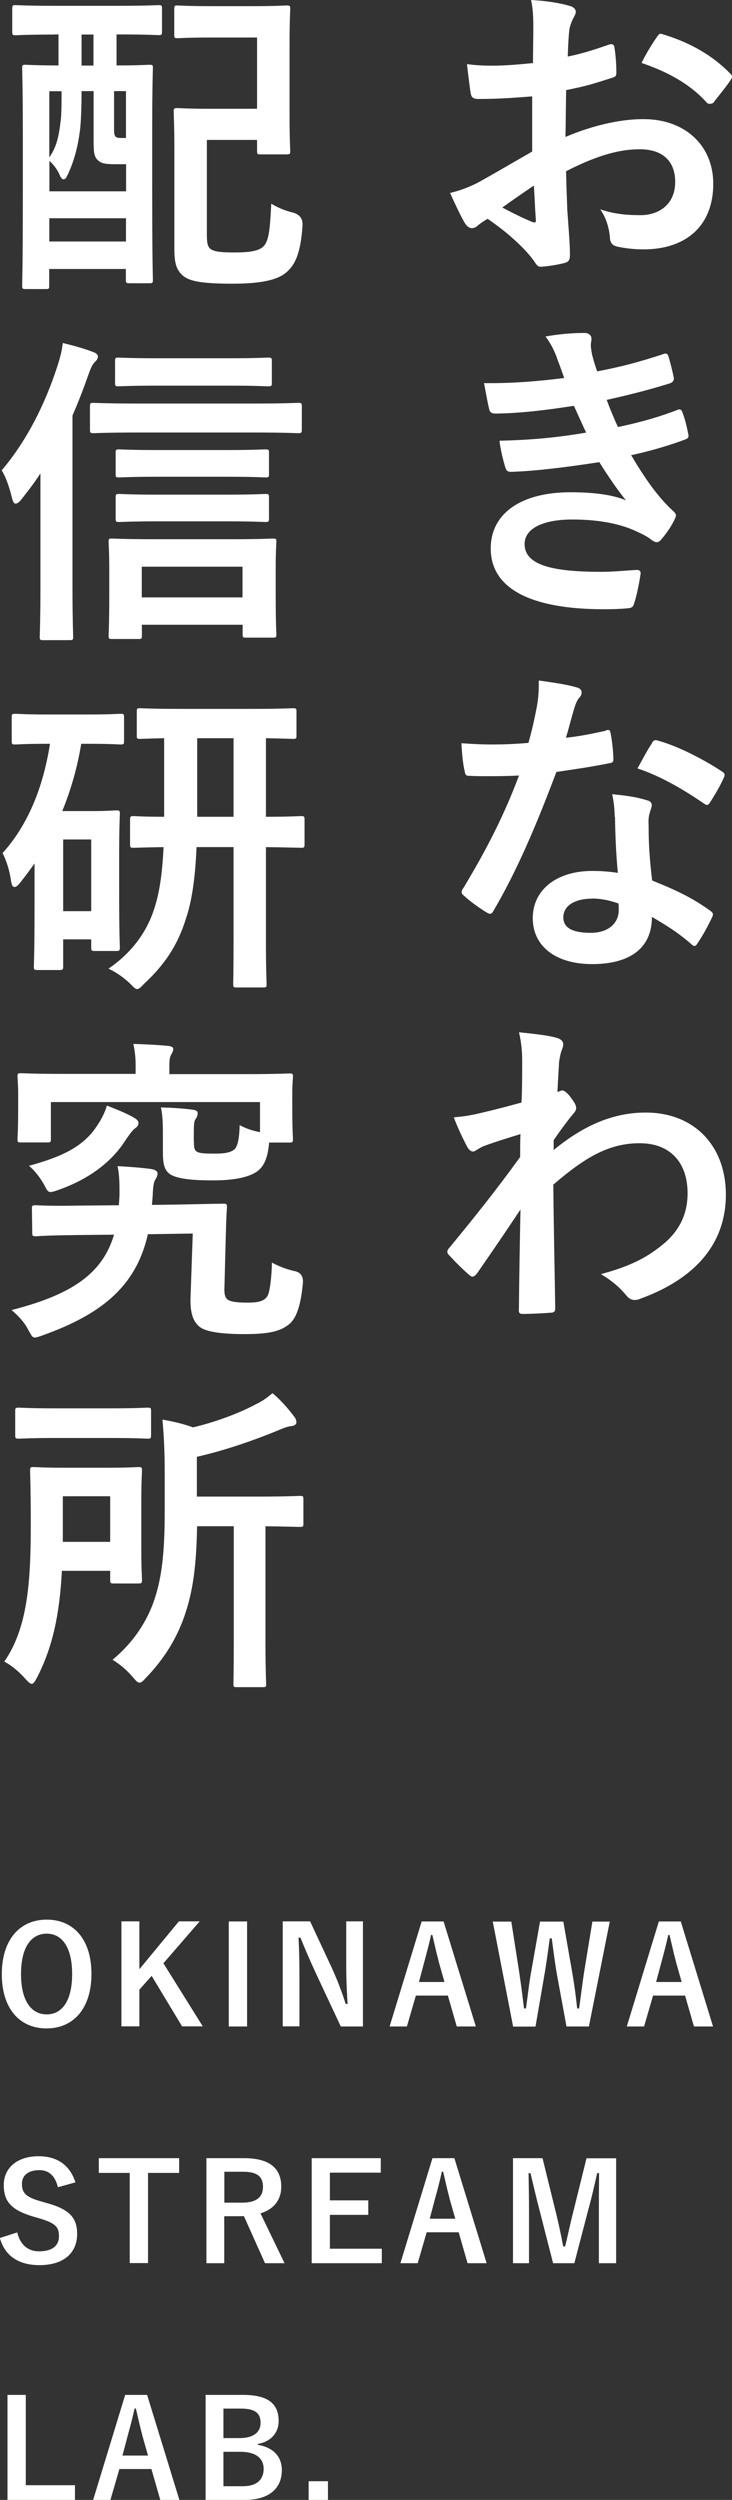
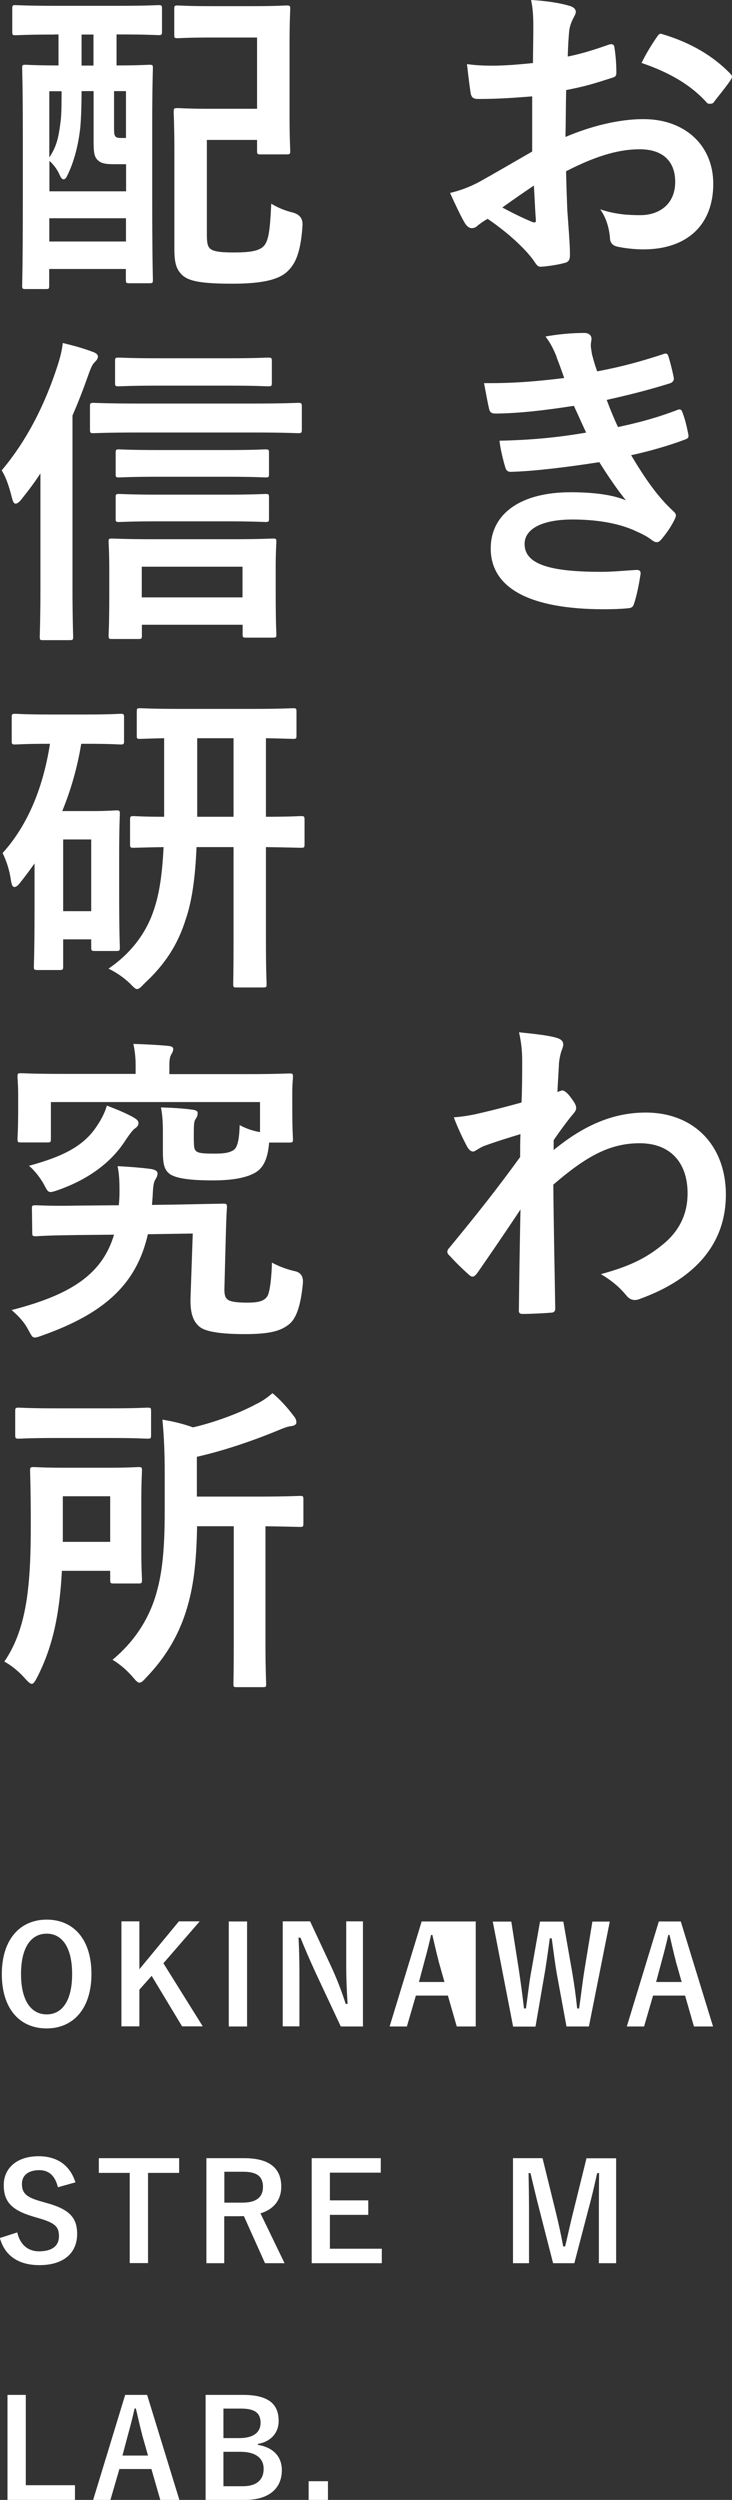
<svg xmlns="http://www.w3.org/2000/svg" width="70" height="239" viewBox="0 0 70 239" fill="none">
  <rect x="0" y="0" width="70" height="239" fill="#333333" stroke="none" />
  <g clip-path="url(#clip0_164_91)">
    <path d="M50.903 9.212C49.361 9.332 47.797 9.462 45.733 9.462C45.211 9.462 45.059 9.277 44.994 8.819C44.907 8.23 44.777 7.217 44.657 6.127C45.461 6.246 46.254 6.279 47.058 6.279C48.35 6.279 49.676 6.159 50.968 6.028C50.968 5.004 51.001 3.837 51.001 2.507C51.001 1.701 50.968 0.807 50.784 0C52.326 0.087 53.619 0.305 54.444 0.556C54.814 0.643 55.064 0.861 55.064 1.145C55.064 1.265 54.998 1.417 54.879 1.635C54.662 2.039 54.51 2.442 54.444 2.845C54.358 3.652 54.325 4.426 54.292 5.407C55.65 5.135 56.91 4.731 58.236 4.262C58.518 4.175 58.724 4.23 58.757 4.535C58.877 5.309 58.942 6.137 58.942 6.944C58.942 7.249 58.855 7.347 58.54 7.435C56.508 8.089 55.987 8.241 54.14 8.612C54.108 10.095 54.108 11.61 54.075 13.092C56.976 11.861 59.68 11.359 61.647 11.392C65.47 11.425 68.208 13.866 68.208 17.573C68.208 21.53 65.677 23.841 61.527 23.841C60.636 23.841 59.648 23.721 58.996 23.569C58.507 23.449 58.323 23.133 58.323 22.642C58.257 21.966 58.04 20.909 57.399 20.015C58.877 20.505 60.104 20.571 61.245 20.571C62.972 20.571 64.569 19.579 64.569 17.388C64.569 15.382 63.341 14.27 61.179 14.27C59.42 14.27 57.301 14.739 54.13 16.374C54.162 17.671 54.195 18.728 54.249 20.08C54.347 21.443 54.499 23.383 54.499 24.103C54.499 24.539 54.564 24.997 54.032 25.128C53.358 25.313 52.37 25.465 51.751 25.498C51.414 25.531 51.283 25.28 51.012 24.877C50.175 23.732 48.579 22.25 46.634 20.92C46.297 21.105 45.928 21.356 45.646 21.596C45.494 21.748 45.276 21.814 45.124 21.814C44.874 21.814 44.635 21.628 44.451 21.323C44.114 20.767 43.495 19.47 43.039 18.445C43.842 18.26 44.853 17.922 45.874 17.366C47.199 16.625 48.644 15.785 50.892 14.488V9.201L50.903 9.212ZM48.035 19.84C48.894 20.298 49.947 20.832 50.936 21.236C51.186 21.301 51.273 21.268 51.24 20.985C51.175 20.178 51.12 18.761 51.055 17.736C50.197 18.325 49.144 19.034 48.035 19.84ZM62.766 3.619C62.983 3.281 63.07 3.183 63.287 3.249C66.122 4.088 68.219 5.385 69.815 7.02C69.935 7.14 70 7.238 70 7.326C70 7.413 69.935 7.511 69.881 7.631C69.479 8.252 68.675 9.212 68.219 9.822C68.121 9.942 67.697 9.975 67.599 9.822C65.97 8.002 63.808 6.857 61.353 6.018C61.755 5.178 62.244 4.382 62.766 3.608V3.619Z" fill="white" />
    <path d="M53.239 34.143C52.967 33.467 52.685 32.846 52.163 32.17C53.391 31.952 54.662 31.832 55.889 31.832C56.324 31.832 56.563 32.083 56.563 32.388C56.563 32.573 56.498 32.791 56.498 32.976C56.498 33.249 56.563 33.565 56.617 33.903C56.834 34.71 56.921 34.982 57.106 35.505C59.507 35.048 61.201 34.579 63.385 33.87C63.656 33.75 63.819 33.783 63.906 34.023C64.091 34.612 64.308 35.473 64.427 36.094C64.493 36.399 64.275 36.585 64.058 36.65C61.994 37.293 60.115 37.762 58.019 38.231C58.301 39.005 58.692 39.964 59.094 40.825C61.592 40.302 63.222 39.779 64.699 39.223C65.003 39.07 65.166 39.136 65.253 39.408C65.525 40.117 65.655 40.705 65.807 41.447C65.872 41.73 65.872 41.883 65.557 42.003C64.015 42.591 62.081 43.147 60.354 43.518C61.679 45.742 62.874 47.475 64.384 48.87C64.688 49.143 64.688 49.274 64.536 49.612C64.199 50.32 63.765 50.942 63.276 51.53C63.091 51.748 62.972 51.836 62.787 51.836C62.668 51.836 62.537 51.77 62.353 51.65C61.864 51.247 61.245 50.974 60.539 50.658C58.964 49.982 56.932 49.666 54.749 49.666C51.848 49.666 50.165 50.56 50.165 52.01C50.165 54.016 52.783 54.67 57.497 54.67C58.638 54.67 59.778 54.55 60.886 54.485C61.19 54.485 61.288 54.637 61.256 54.888C61.136 55.662 60.919 56.861 60.636 57.701C60.55 58.006 60.419 58.137 59.985 58.158C59.279 58.224 58.54 58.246 57.769 58.246C50.686 58.246 46.928 56.24 46.928 52.435C46.928 49.132 49.763 47.061 54.564 47.061C56.813 47.061 58.627 47.312 59.865 47.835C59.159 46.995 58.138 45.513 57.312 44.183C54.14 44.673 51.121 45.044 48.872 45.11C48.535 45.11 48.416 44.99 48.318 44.673C48.133 44.052 47.862 43.006 47.764 42.133C50.838 42.068 53.304 41.828 56.052 41.359C55.748 40.716 55.281 39.659 54.879 38.798C52.044 39.234 49.763 39.506 47.395 39.539C47.025 39.539 46.841 39.419 46.775 39.103C46.688 38.765 46.471 37.62 46.287 36.628C49.306 36.661 51.772 36.41 53.956 36.138C53.706 35.429 53.521 34.906 53.217 34.132L53.239 34.143Z" fill="white" />
-     <path d="M57.921 69.834C58.192 69.746 58.323 69.746 58.388 70.084C58.54 70.858 58.638 71.785 58.659 72.592C58.659 72.864 58.54 72.93 58.29 72.962C56.628 73.3 55.118 73.518 53.206 73.802C51.24 79.023 49.415 83.286 47.199 87.058C47.08 87.276 46.982 87.363 46.862 87.363C46.776 87.363 46.645 87.298 46.493 87.21C45.787 86.774 44.896 86.131 44.364 85.63C44.212 85.51 44.147 85.412 44.147 85.292C44.147 85.204 44.179 85.074 44.299 84.921C46.613 81.084 48.242 77.846 49.632 74.14C48.459 74.205 47.503 74.205 46.558 74.205C45.885 74.205 45.635 74.205 44.864 74.172C44.559 74.172 44.494 74.085 44.429 73.682C44.277 73.093 44.179 72.079 44.125 71.055C45.385 71.142 46.091 71.175 46.993 71.175C48.199 71.175 49.122 71.142 50.534 71.022C50.903 69.725 51.121 68.678 51.338 67.566C51.523 66.487 51.523 66.018 51.523 65.059C52.848 65.244 54.173 65.43 55.129 65.713C55.433 65.778 55.618 65.964 55.618 66.171C55.618 66.422 55.531 66.574 55.346 66.76C55.162 67.01 55.042 67.283 54.858 67.904C54.64 68.645 54.401 69.605 54.119 70.531C55.325 70.412 56.737 70.128 57.943 69.856L57.921 69.834ZM58.79 78.119C58.757 77.29 58.725 76.789 58.54 75.927C60.05 76.08 60.854 76.2 61.897 76.516C62.168 76.582 62.331 76.734 62.331 77.007C62.331 77.072 62.266 77.29 62.146 77.661C62.027 78.031 61.994 78.402 62.027 78.925C62.027 80.746 62.114 82.076 62.364 84.18C64.58 85.074 66.09 85.76 67.904 87.058C68.208 87.276 68.24 87.396 68.088 87.712C67.632 88.671 67.198 89.445 66.676 90.219C66.589 90.372 66.492 90.437 66.405 90.437C66.318 90.437 66.22 90.372 66.1 90.252C64.743 89.075 63.602 88.399 62.342 87.657C62.342 90.742 60.126 92.171 56.617 92.171C53.108 92.171 50.947 90.437 50.947 87.777C50.947 85.117 53.163 83.264 56.65 83.264C57.236 83.264 58.095 83.297 59.083 83.449C58.898 81.476 58.833 79.59 58.812 78.13L58.79 78.119ZM56.606 85.913C55.064 85.913 53.869 86.534 53.869 87.701C53.869 88.693 54.727 89.183 56.487 89.183C58.149 89.183 59.17 88.29 59.17 86.992C59.17 86.72 59.17 86.556 59.137 86.371C58.399 86.12 57.562 85.902 56.617 85.902L56.606 85.913ZM62.331 71.044C62.516 70.739 62.668 70.706 62.972 70.826C64.786 71.316 67.219 72.559 69.012 73.736C69.196 73.856 69.294 73.954 69.294 74.074C69.294 74.162 69.262 74.292 69.175 74.445C68.871 75.121 68.317 76.08 67.882 76.734C67.795 76.887 67.697 76.952 67.61 76.952C67.523 76.952 67.458 76.919 67.339 76.832C65.525 75.6 63.309 74.238 60.962 73.464C61.484 72.537 61.951 71.611 62.353 71.055L62.331 71.044Z" fill="white" />
    <path d="M52.902 109.983C55.672 107.694 58.507 106.364 61.744 106.364C66.394 106.364 69.413 109.547 69.413 114.213C69.413 118.879 66.513 122.247 61.223 124.166C61.038 124.253 60.854 124.286 60.702 124.286C60.397 124.286 60.115 124.133 59.898 123.85C59.257 123.076 58.54 122.454 57.464 121.811C60.452 121.004 62.027 120.143 63.656 118.748C65.068 117.483 65.753 115.935 65.753 114.082C65.753 111.171 64.123 109.296 61.169 109.296C58.214 109.296 55.933 110.659 52.913 113.254C52.945 117.211 53.032 120.95 53.097 125.125C53.097 125.376 52.945 125.496 52.696 125.496C52.359 125.528 50.968 125.616 49.958 125.616C49.687 125.616 49.589 125.496 49.621 125.18C49.654 122.029 49.708 118.781 49.773 115.63C48.296 117.854 46.754 120.11 45.613 121.746C45.461 121.931 45.331 122.051 45.178 122.051C45.092 122.051 44.961 121.985 44.842 121.866C44.136 121.244 43.549 120.656 42.962 120.012C42.843 119.925 42.778 119.794 42.778 119.674C42.778 119.555 42.843 119.424 42.962 119.304C45.678 116.001 47.427 113.799 49.741 110.615C49.741 109.841 49.741 109.013 49.773 108.424C48.883 108.697 47.438 109.133 46.265 109.569C45.743 109.787 45.428 110.092 45.244 110.092C45.026 110.092 44.809 109.907 44.624 109.536C44.255 108.828 43.788 107.868 43.397 106.822C44.136 106.756 44.603 106.702 45.493 106.517C46.297 106.331 47.492 106.059 49.871 105.405C49.936 104.075 49.936 102.712 49.936 101.382C49.936 100.608 49.871 99.714 49.632 98.689C51.414 98.875 52.435 98.995 53.206 99.213C53.858 99.398 53.977 99.736 53.76 100.292C53.608 100.663 53.51 101.131 53.456 101.622C53.423 102.363 53.369 103.072 53.304 104.402C53.402 104.369 53.456 104.336 53.554 104.314C53.619 104.282 53.706 104.249 53.771 104.249C53.988 104.249 54.325 104.554 54.607 104.958C54.977 105.448 55.096 105.699 55.096 105.917C55.096 106.135 55.031 106.255 54.575 106.778C54.14 107.334 53.684 107.923 52.945 109.002V109.961L52.902 109.983Z" fill="white" />
    <path d="M5.236 3.303C2.553 3.303 1.662 3.369 1.478 3.369C1.206 3.369 1.173 3.336 1.173 3.031V0.828C1.173 0.523 1.206 0.491 1.478 0.491C1.662 0.491 2.553 0.556 5.236 0.556H11.395C14.046 0.556 14.969 0.491 15.154 0.491C15.458 0.491 15.491 0.523 15.491 0.828V3.02C15.491 3.325 15.458 3.358 15.154 3.358C14.969 3.358 14.046 3.292 11.395 3.292H11.145V6.257C13.296 6.257 14.068 6.192 14.285 6.192C14.589 6.192 14.621 6.225 14.621 6.497C14.621 6.682 14.556 8.1 14.556 12.34V18.085C14.556 25.16 14.621 26.556 14.621 26.741C14.621 27.046 14.589 27.079 14.285 27.079H12.405C12.069 27.079 12.036 27.046 12.036 26.741V25.716H4.704V27.297C4.704 27.602 4.671 27.635 4.4 27.635H2.455C2.151 27.635 2.118 27.602 2.118 27.297C2.118 27.079 2.184 25.694 2.184 18.423V13.169C2.184 8.132 2.118 6.682 2.118 6.497C2.118 6.225 2.151 6.192 2.455 6.192C2.607 6.192 3.444 6.257 5.595 6.257V3.292H5.225L5.236 3.303ZM7.8 8.71C7.8 9.855 7.767 11.152 7.68 12.177C7.495 13.845 7.094 15.48 6.387 16.875C6.301 17.061 6.17 17.148 6.083 17.148C5.964 17.148 5.833 17.028 5.714 16.744C5.497 16.221 5.095 15.698 4.725 15.382V18.292H12.058V15.698H10.917C10.059 15.698 9.69 15.611 9.407 15.36C9.038 15.055 8.951 14.651 8.951 13.594V8.71H7.811H7.8ZM4.715 15.055C5.388 14.03 5.605 13.267 5.823 11.381C5.888 10.64 5.888 9.648 5.888 8.721H4.715V15.055ZM12.047 23.089V20.865H4.715V23.089H12.047ZM8.94 6.268V3.303H7.8V6.268H8.94ZM10.906 8.71V11.926C10.906 12.635 10.906 12.82 10.993 12.973C11.08 13.158 11.265 13.191 11.58 13.191H12.047V8.71H10.906ZM16.664 0.861C16.664 0.556 16.696 0.523 17 0.523C17.185 0.523 17.924 0.589 20.205 0.589H24.148C26.429 0.589 27.201 0.523 27.385 0.523C27.722 0.523 27.755 0.556 27.755 0.861C27.755 1.047 27.689 1.973 27.689 4.164V11.119C27.689 13.31 27.755 14.237 27.755 14.422C27.755 14.728 27.722 14.76 27.385 14.76H24.919C24.615 14.76 24.583 14.728 24.583 14.422V13.376H19.781V22.337C19.781 23.045 19.814 23.481 20.053 23.732C20.357 24.037 20.976 24.136 22.367 24.136C23.844 24.136 24.767 24.016 25.235 23.514C25.702 22.991 25.821 21.966 25.941 19.47C26.527 19.84 27.266 20.146 28.037 20.331C28.674 20.513 28.971 20.923 28.928 21.563C28.743 24.375 28.157 25.335 27.418 26.011C26.614 26.719 25.137 27.122 22.247 27.122C19.358 27.122 18.087 26.904 17.446 26.316C16.892 25.793 16.675 25.204 16.675 23.841V14.226C16.675 12.002 16.609 10.89 16.609 10.705C16.609 10.367 16.642 10.334 16.979 10.334C17.163 10.334 18.054 10.4 19.901 10.4H24.583V3.587H20.205C17.924 3.587 17.185 3.652 17 3.652C16.696 3.652 16.664 3.619 16.664 3.347V0.861Z" fill="white" />
    <path d="M3.856 45.273C3.302 46.134 2.683 46.941 2.042 47.748C1.825 48.02 1.64 48.151 1.488 48.151C1.336 48.151 1.238 47.966 1.152 47.628C0.847 46.396 0.532 45.556 0.163 44.968C2.564 42.123 4.291 38.689 5.486 35.015C5.757 34.176 5.92 33.532 6.007 32.791C7.148 33.075 7.919 33.282 8.842 33.63C9.212 33.75 9.364 33.914 9.364 34.099C9.364 34.317 9.179 34.503 9.027 34.655C8.842 34.84 8.69 35.146 8.408 35.953C7.973 37.184 7.485 38.46 6.931 39.724V56.163C6.931 59.194 6.996 60.709 6.996 60.862C6.996 61.167 6.963 61.2 6.659 61.2H4.106C3.824 61.2 3.802 61.167 3.802 60.862C3.802 60.677 3.867 59.194 3.867 56.163V45.284L3.856 45.273ZM13.188 41.349C10.135 41.349 9.125 41.414 8.94 41.414C8.636 41.414 8.604 41.381 8.604 41.043V38.885C8.604 38.547 8.636 38.514 8.94 38.514C9.125 38.514 10.146 38.58 13.188 38.58H24.279C27.298 38.58 28.309 38.514 28.493 38.514C28.83 38.514 28.863 38.547 28.863 38.885V41.043C28.863 41.381 28.83 41.414 28.493 41.414C28.309 41.414 27.288 41.349 24.279 41.349H13.188ZM10.722 61.091C10.418 61.091 10.385 61.058 10.385 60.753C10.385 60.6 10.45 59.826 10.45 56.643V54.539C10.45 52.719 10.385 51.977 10.385 51.792C10.385 51.509 10.418 51.487 10.722 51.487C10.939 51.487 11.928 51.552 14.752 51.552H22.117C24.919 51.552 25.908 51.487 26.093 51.487C26.397 51.487 26.429 51.52 26.429 51.792C26.429 51.977 26.364 52.719 26.364 54.169V56.578C26.364 59.696 26.429 60.469 26.429 60.655C26.429 60.927 26.397 60.96 26.093 60.96H23.54C23.236 60.96 23.203 60.927 23.203 60.655V59.728H13.568V60.753C13.568 61.058 13.535 61.091 13.231 61.091H10.733H10.722ZM15.186 36.868C12.449 36.868 11.526 36.934 11.341 36.934C11.037 36.934 11.004 36.901 11.004 36.596V34.524C11.004 34.219 11.037 34.187 11.341 34.187C11.526 34.187 12.449 34.252 15.186 34.252H21.834C24.539 34.252 25.441 34.187 25.625 34.187C25.962 34.187 25.995 34.219 25.995 34.524V36.596C25.995 36.901 25.962 36.934 25.625 36.934C25.441 36.934 24.55 36.868 21.834 36.868H15.186ZM15.219 45.578C12.503 45.578 11.58 45.644 11.395 45.644C11.091 45.644 11.059 45.611 11.059 45.339V43.3C11.059 42.995 11.091 42.962 11.395 42.962C11.58 42.962 12.503 43.027 15.219 43.027H21.595C24.311 43.027 25.202 42.962 25.387 42.962C25.691 42.962 25.723 42.995 25.723 43.3V45.339C25.723 45.611 25.691 45.644 25.387 45.644C25.202 45.644 24.311 45.578 21.595 45.578H15.219ZM15.219 49.841C12.503 49.841 11.58 49.906 11.395 49.906C11.091 49.906 11.059 49.873 11.059 49.568V47.562C11.059 47.257 11.091 47.224 11.395 47.224C11.58 47.224 12.503 47.29 15.219 47.29H21.595C24.311 47.29 25.202 47.224 25.387 47.224C25.691 47.224 25.723 47.257 25.723 47.562V49.568C25.723 49.873 25.691 49.906 25.387 49.906C25.202 49.906 24.311 49.841 21.595 49.841H15.219ZM13.557 57.112H23.192V54.179H13.557V57.112Z" fill="white" />
    <path d="M7.767 71.109C7.398 73.366 6.779 75.524 5.953 77.541H8.908C10.298 77.541 10.906 77.475 11.124 77.475C11.428 77.475 11.46 77.508 11.46 77.813C11.46 78.031 11.395 78.958 11.395 81.989V85.074C11.395 89.489 11.46 90.361 11.46 90.546C11.46 90.884 11.428 90.917 11.124 90.917H9.06C8.756 90.917 8.723 90.884 8.723 90.546V89.805H6.04V92.399C6.04 92.705 6.007 92.737 5.671 92.737H3.607C3.27 92.737 3.237 92.705 3.237 92.399C3.237 92.214 3.302 91.255 3.302 86.807V82.545C2.868 83.166 2.412 83.776 1.945 84.365C1.727 84.649 1.543 84.801 1.391 84.801C1.206 84.801 1.119 84.616 1.054 84.213C0.902 83.133 0.619 82.327 0.25 81.553C2.564 78.991 4.095 75.492 4.78 71.109H4.595C2.379 71.109 1.673 71.175 1.456 71.175C1.152 71.175 1.119 71.142 1.119 70.837V68.58C1.119 68.275 1.152 68.242 1.456 68.242C1.673 68.242 2.379 68.308 4.595 68.308H8.386C10.635 68.308 11.341 68.242 11.526 68.242C11.83 68.242 11.862 68.275 11.862 68.58V70.837C11.862 71.142 11.83 71.175 11.526 71.175C11.341 71.175 10.635 71.109 8.386 71.109H7.767ZM6.04 80.255V87.112H8.723V80.255H6.04ZM18.793 80.997C18.673 83.907 18.358 86.131 17.772 87.853C17 90.328 15.773 92.214 13.763 94.067C13.459 94.405 13.274 94.558 13.112 94.558C12.927 94.558 12.775 94.373 12.405 94.002C11.786 93.413 11.048 92.923 10.374 92.606C12.438 91.211 13.883 89.325 14.621 87.254C15.241 85.553 15.512 83.613 15.643 80.986C13.698 81.018 12.938 81.051 12.775 81.051C12.471 81.051 12.438 81.018 12.438 80.713V78.391C12.438 78.053 12.471 78.021 12.775 78.021C12.927 78.021 13.698 78.086 15.697 78.086V70.575C14.154 70.608 13.514 70.64 13.383 70.64C13.112 70.64 13.079 70.608 13.079 70.335V68.046C13.079 67.741 13.112 67.708 13.383 67.708C13.568 67.708 14.524 67.773 17.294 67.773H24.105C26.875 67.773 27.831 67.708 28.015 67.708C28.32 67.708 28.352 67.741 28.352 68.046V70.335C28.352 70.608 28.32 70.64 28.015 70.64C27.863 70.64 27.179 70.608 25.43 70.575V78.086C27.744 78.086 28.602 78.021 28.787 78.021C29.091 78.021 29.123 78.053 29.123 78.391V80.713C29.123 81.018 29.091 81.051 28.787 81.051C28.602 81.051 27.744 81.018 25.43 80.986V89.859C25.43 92.923 25.495 93.882 25.495 94.067C25.495 94.373 25.463 94.405 25.158 94.405H22.606C22.334 94.405 22.302 94.373 22.302 94.067C22.302 93.849 22.334 92.923 22.334 89.859V80.986H18.793V80.997ZM22.334 78.086V70.575H18.858V78.086H22.334Z" fill="white" />
    <path d="M14.143 117.985C13.068 122.749 10.015 125.561 4.008 127.687C3.672 127.807 3.487 127.872 3.335 127.872C3.063 127.872 2.998 127.654 2.683 127.098C2.314 126.39 1.76 125.801 1.108 125.245C6.898 123.762 9.798 121.757 10.906 118.039L7.55 118.072C4.78 118.105 3.824 118.159 3.454 118.192C3.118 118.192 3.085 118.159 3.085 117.854L3.052 115.532C3.052 115.259 3.085 115.227 3.422 115.227C3.726 115.227 4.747 115.314 7.517 115.259L11.362 115.227C11.395 114.856 11.428 114.453 11.428 114.049C11.428 113.243 11.428 112.349 11.243 111.488C12.47 111.553 13.557 111.64 14.447 111.76C14.817 111.825 15.067 111.945 15.067 112.196C15.067 112.349 15.002 112.534 14.849 112.785C14.697 113.003 14.632 113.461 14.6 114.333L14.534 115.194L16.902 115.161C20.107 115.096 21.215 115.074 21.367 115.074C21.649 115.074 21.704 115.107 21.704 115.412C21.639 116.273 21.617 117.385 21.584 118.443L21.465 122.988C21.432 123.664 21.497 123.98 21.715 124.198C21.932 124.416 22.486 124.536 23.659 124.536C24.832 124.536 25.321 124.351 25.604 123.861C25.821 123.392 25.973 122.095 26.006 120.71C26.625 121.048 27.418 121.364 28.287 121.549C28.801 121.695 29.025 122.087 28.96 122.727C28.743 124.983 28.287 126.063 27.668 126.586C26.896 127.207 25.94 127.545 23.42 127.545C20.9 127.545 19.596 127.273 19.075 126.837C18.554 126.401 18.184 125.692 18.217 124.177L18.434 117.93L14.154 117.996L14.143 117.985ZM18.543 109.144C18.543 109.667 18.575 109.95 18.825 110.103C19.129 110.288 19.748 110.288 20.672 110.288C21.53 110.288 22.117 110.168 22.453 109.852C22.758 109.514 22.888 108.74 22.92 107.563C23.474 107.868 24.061 108.086 24.865 108.239V105.361H4.866V108.882C4.866 109.187 4.834 109.22 4.53 109.22H2.01C1.705 109.22 1.673 109.187 1.673 108.882C1.673 108.664 1.738 108.239 1.738 105.666V104.642C1.738 103.617 1.673 103.159 1.673 102.941C1.673 102.636 1.705 102.603 2.01 102.603C2.194 102.603 3.215 102.668 6.04 102.668H12.97V101.774C12.97 101.186 12.905 100.477 12.753 99.801C13.828 99.834 15.002 99.889 16.044 99.987C16.381 100.019 16.566 100.107 16.566 100.27C16.566 100.488 16.479 100.641 16.348 100.859C16.229 101.11 16.196 101.415 16.196 101.851V102.69H23.648C26.451 102.69 27.461 102.625 27.678 102.625C27.983 102.625 28.015 102.657 28.015 102.963C28.015 103.148 27.95 103.639 27.95 104.413V105.677C27.95 108.239 28.015 108.708 28.015 108.893C28.015 109.198 27.983 109.231 27.678 109.231H25.734C25.614 110.746 25.212 111.64 24.409 112.109C23.55 112.599 22.258 112.85 20.346 112.85C18.195 112.85 16.957 112.665 16.316 112.294C15.697 111.891 15.577 111.27 15.577 110.07V108.468C15.577 107.236 15.545 106.68 15.393 105.873C16.468 105.906 17.456 105.961 18.412 106.091C18.695 106.124 18.901 106.211 18.901 106.397C18.901 106.647 18.836 106.8 18.684 107.018C18.532 107.236 18.532 107.694 18.532 108.751V109.155L18.543 109.144ZM12.753 106.822C13.09 107.007 13.242 107.16 13.242 107.378C13.242 107.628 13.09 107.748 12.84 107.934C12.655 108.086 12.318 108.522 11.916 109.144C10.504 111.28 8.277 112.818 5.54 113.777C5.203 113.897 4.986 113.962 4.834 113.962C4.562 113.962 4.465 113.744 4.16 113.155C3.791 112.534 3.302 111.891 2.77 111.455C5.909 110.594 7.973 109.634 9.266 107.65C9.668 107.062 10.037 106.353 10.222 105.699C11.178 106.07 11.949 106.375 12.742 106.811L12.753 106.822Z" fill="white" />
    <path d="M5.92 150.154C5.703 154.264 5.062 157.415 3.552 160.358C3.335 160.761 3.215 160.979 3.031 160.979C2.878 160.979 2.694 160.794 2.411 160.489C1.792 159.78 1.054 159.192 0.413 158.854C2.629 155.638 2.944 151.343 2.944 145.75C2.944 142.382 2.878 140.779 2.878 140.594C2.878 140.289 2.911 140.256 3.215 140.256C3.432 140.256 4.106 140.321 6.322 140.321H10.167C12.351 140.321 13.089 140.256 13.242 140.256C13.546 140.256 13.578 140.289 13.578 140.594C13.578 140.779 13.513 141.619 13.513 143.472V148.203C13.513 150.089 13.578 150.83 13.578 151.016C13.578 151.354 13.546 151.386 13.242 151.386H10.873C10.569 151.386 10.537 151.354 10.537 151.016V150.176H5.92V150.154ZM10.537 134.642C13.089 134.642 13.926 134.576 14.111 134.576C14.415 134.576 14.447 134.609 14.447 134.914V137.171C14.447 137.509 14.415 137.542 14.111 137.542C13.926 137.542 13.089 137.476 10.537 137.476H5.366C2.835 137.476 1.977 137.542 1.792 137.542C1.488 137.542 1.455 137.509 1.455 137.171V134.914C1.455 134.609 1.488 134.576 1.792 134.576C1.977 134.576 2.835 134.642 5.366 134.642H10.537ZM6.007 143.047V147.407H10.537V143.047H6.007ZM18.847 145.914C18.782 149.435 18.51 151.79 17.771 154.101C17 156.51 15.74 158.548 13.98 160.38C13.676 160.718 13.513 160.87 13.329 160.87C13.176 160.87 13.024 160.718 12.709 160.347C12.155 159.693 11.482 159.115 10.765 158.679C12.731 157.044 14.154 154.973 14.893 152.531C15.414 150.765 15.751 148.759 15.751 144.529V140.758C15.751 138.904 15.686 137.389 15.534 135.721C16.609 135.906 17.532 136.124 18.456 136.462C20.335 136.026 22.703 135.198 24.43 134.271C25.136 133.933 25.538 133.628 26.06 133.192C26.766 133.781 27.505 134.587 28.091 135.383C28.276 135.601 28.341 135.754 28.341 136.005C28.341 136.19 28.124 136.31 27.852 136.342C27.515 136.375 27.2 136.495 26.679 136.713C24.061 137.792 21.41 138.686 18.825 139.275V143.079H24.463C27.483 143.079 28.493 143.014 28.678 143.014C28.982 143.014 29.014 143.047 29.014 143.352V145.641C29.014 145.947 28.982 145.979 28.678 145.979C28.493 145.979 27.635 145.947 25.386 145.914V157.131C25.386 159.606 25.451 160.805 25.451 160.99C25.451 161.274 25.419 161.296 25.147 161.296H22.627C22.345 161.296 22.323 161.263 22.323 160.99C22.323 160.772 22.355 159.595 22.355 157.131V145.914H18.847Z" fill="white" />
    <path d="M8.745 188.712C8.745 192.026 7.017 193.923 4.454 193.923C1.89 193.923 0.174 192.048 0.174 188.734C0.174 185.42 1.912 183.523 4.465 183.523C7.017 183.523 8.745 185.387 8.745 188.712ZM2.01 188.723C2.01 191.285 2.987 192.582 4.465 192.582C5.942 192.582 6.898 191.285 6.898 188.723C6.898 186.161 5.931 184.864 4.465 184.864C2.998 184.864 2.01 186.14 2.01 188.723Z" fill="white" />
    <path d="M15.621 187.688L19.39 193.727H17.413L14.502 188.898L13.329 190.217V193.727H11.612V183.687H13.329V188.265L17.109 183.687H19.097L15.632 187.688H15.621Z" fill="white" />
    <path d="M23.627 193.738H21.878V183.698H23.627V193.738Z" fill="white" />
    <path d="M34.718 193.738H32.589L30.166 188.56C29.59 187.306 29.188 186.369 28.732 185.246H28.547C28.613 186.434 28.634 187.622 28.634 188.865V193.727H27.038V183.687H29.655L31.73 188.135C32.295 189.388 32.686 190.413 33.056 191.579H33.24C33.164 190.348 33.11 189.246 33.11 187.906V183.687H34.707V193.727L34.718 193.738Z" fill="white" />
-     <path d="M45.493 193.738H43.679L42.832 190.784H39.769L38.91 193.738H37.259L40.323 183.698H42.419L45.504 193.738H45.493ZM41.941 187.459C41.724 186.674 41.572 185.932 41.344 184.984H41.224C41.007 185.943 40.822 186.663 40.605 187.448L40.062 189.486H42.506L41.93 187.459H41.941Z" fill="white" />
+     <path d="M45.493 193.738H43.679L42.832 190.784H39.769L38.91 193.738H37.259L40.323 183.698H42.419H45.493ZM41.941 187.459C41.724 186.674 41.572 185.932 41.344 184.984H41.224C41.007 185.943 40.822 186.663 40.605 187.448L40.062 189.486H42.506L41.93 187.459H41.941Z" fill="white" />
    <path d="M56.313 193.738H54.173L53.315 189.072C53.065 187.731 52.946 186.619 52.761 185.311H52.576C52.392 186.63 52.25 187.742 52.022 189.028L51.208 193.749H49.068L47.123 183.709H48.894L49.611 188.287C49.795 189.519 49.958 190.729 50.11 192.015H50.295C50.48 190.762 50.599 189.53 50.827 188.331L51.642 183.709H53.869L54.705 188.483C54.901 189.617 55.053 190.685 55.194 192.015H55.379C55.574 190.675 55.683 189.65 55.879 188.407L56.65 183.709H58.312L56.313 193.749V193.738Z" fill="white" />
    <path d="M68.175 193.738H66.361L65.513 190.784H62.45L61.592 193.738H59.941L63.004 183.698H65.101L68.186 193.738H68.175ZM64.623 187.459C64.406 186.674 64.254 185.932 64.025 184.984H63.906C63.689 185.943 63.504 186.663 63.287 187.448L62.743 189.486H65.188L64.612 187.459H64.623Z" fill="white" />
    <path d="M5.54 209.12C5.279 208.029 4.693 207.473 3.759 207.473C2.705 207.473 2.097 207.975 2.097 208.782C2.097 209.665 2.488 210.057 3.922 210.46L4.454 210.613C6.735 211.234 7.376 212.096 7.376 213.578C7.376 215.333 6.159 216.554 3.77 216.554C1.825 216.554 0.467 215.704 -0.011 213.96L1.651 213.426C1.912 214.592 2.672 215.235 3.726 215.235C5.04 215.235 5.638 214.668 5.638 213.796C5.638 212.924 5.334 212.532 3.693 212.063L3.172 211.91C1.043 211.278 0.359 210.439 0.359 208.891C0.359 207.343 1.543 206.143 3.693 206.143C5.442 206.143 6.681 206.972 7.213 208.64L5.529 209.109L5.54 209.12Z" fill="white" />
    <path d="M17.131 207.735H14.154V216.358H12.405V207.735H9.451V206.329H17.131V207.735Z" fill="white" />
    <path d="M23.355 206.329C25.788 206.329 26.896 207.31 26.896 209.054C26.896 210.297 26.201 211.213 24.909 211.605L27.211 216.369H25.343L23.323 211.867C23.181 211.867 23.04 211.878 22.866 211.878H21.443V216.369H19.738V206.329H23.333H23.355ZM21.454 210.58H23.192C24.561 210.58 25.148 210.013 25.148 209.076C25.148 208.138 24.648 207.626 23.268 207.626H21.454V210.58Z" fill="white" />
    <path d="M36.401 207.713H31.546V210.362H35.217V211.747H31.546V214.984H36.51V216.369H29.808V206.329H36.412V207.713H36.401Z" fill="white" />
-     <path d="M46.526 216.369H44.711L43.864 213.415H40.801L39.943 216.369H38.291L41.355 206.329H43.451L46.536 216.369H46.526ZM42.973 210.09C42.756 209.305 42.604 208.564 42.376 207.615H42.256C42.039 208.574 41.855 209.294 41.637 210.068L41.094 212.117H43.538L42.962 210.09H42.973Z" fill="white" />
    <path d="M58.931 216.369H57.269V211.3C57.269 210.046 57.28 208.945 57.291 207.757H57.106C56.845 208.912 56.617 209.948 56.28 211.169L54.923 216.369H52.891L51.577 211.234C51.273 210.068 51.023 208.989 50.73 207.757H50.545C50.567 208.923 50.588 210.09 50.588 211.322V216.369H49.057V206.329H51.881L53.141 211.452C53.402 212.499 53.652 213.665 53.858 214.766H54.043C54.314 213.665 54.521 212.63 54.814 211.485L56.085 206.34H58.92V216.38L58.931 216.369Z" fill="white" />
    <path d="M2.477 237.594H7.169V239H0.717V228.96H2.466V237.583L2.477 237.594Z" fill="white" />
    <path d="M17.142 239H15.328L14.48 236.046H11.417L10.559 239H8.908L11.971 228.96H14.068L17.153 239H17.142ZM13.59 232.732C13.372 231.947 13.22 231.206 12.992 230.257H12.873C12.655 231.216 12.471 231.936 12.254 232.71L11.71 234.759H14.155L13.579 232.732H13.59Z" fill="white" />
    <path d="M23.235 228.96C25.734 228.96 26.646 229.876 26.646 231.456C26.646 232.612 25.875 233.44 24.659 233.647V233.735C26.136 233.985 26.951 234.858 26.951 236.155C26.951 237.932 25.691 239 23.409 239H19.662V228.96H23.235ZM21.367 233.091H22.888C24.257 233.091 24.919 232.525 24.919 231.631C24.919 230.737 24.43 230.268 23.04 230.268H21.367V233.091ZM21.367 237.692H23.225C24.55 237.692 25.212 237.07 25.212 236.024C25.212 234.977 24.398 234.4 23.007 234.4H21.367V237.703V237.692Z" fill="white" />
    <path d="M31.361 239H29.514V237.212H31.361V239Z" fill="white" />
  </g>
  <defs>
    <clipPath id="clip0_164_91">
      <rect width="70" height="239" fill="white" />
    </clipPath>
  </defs>
</svg>